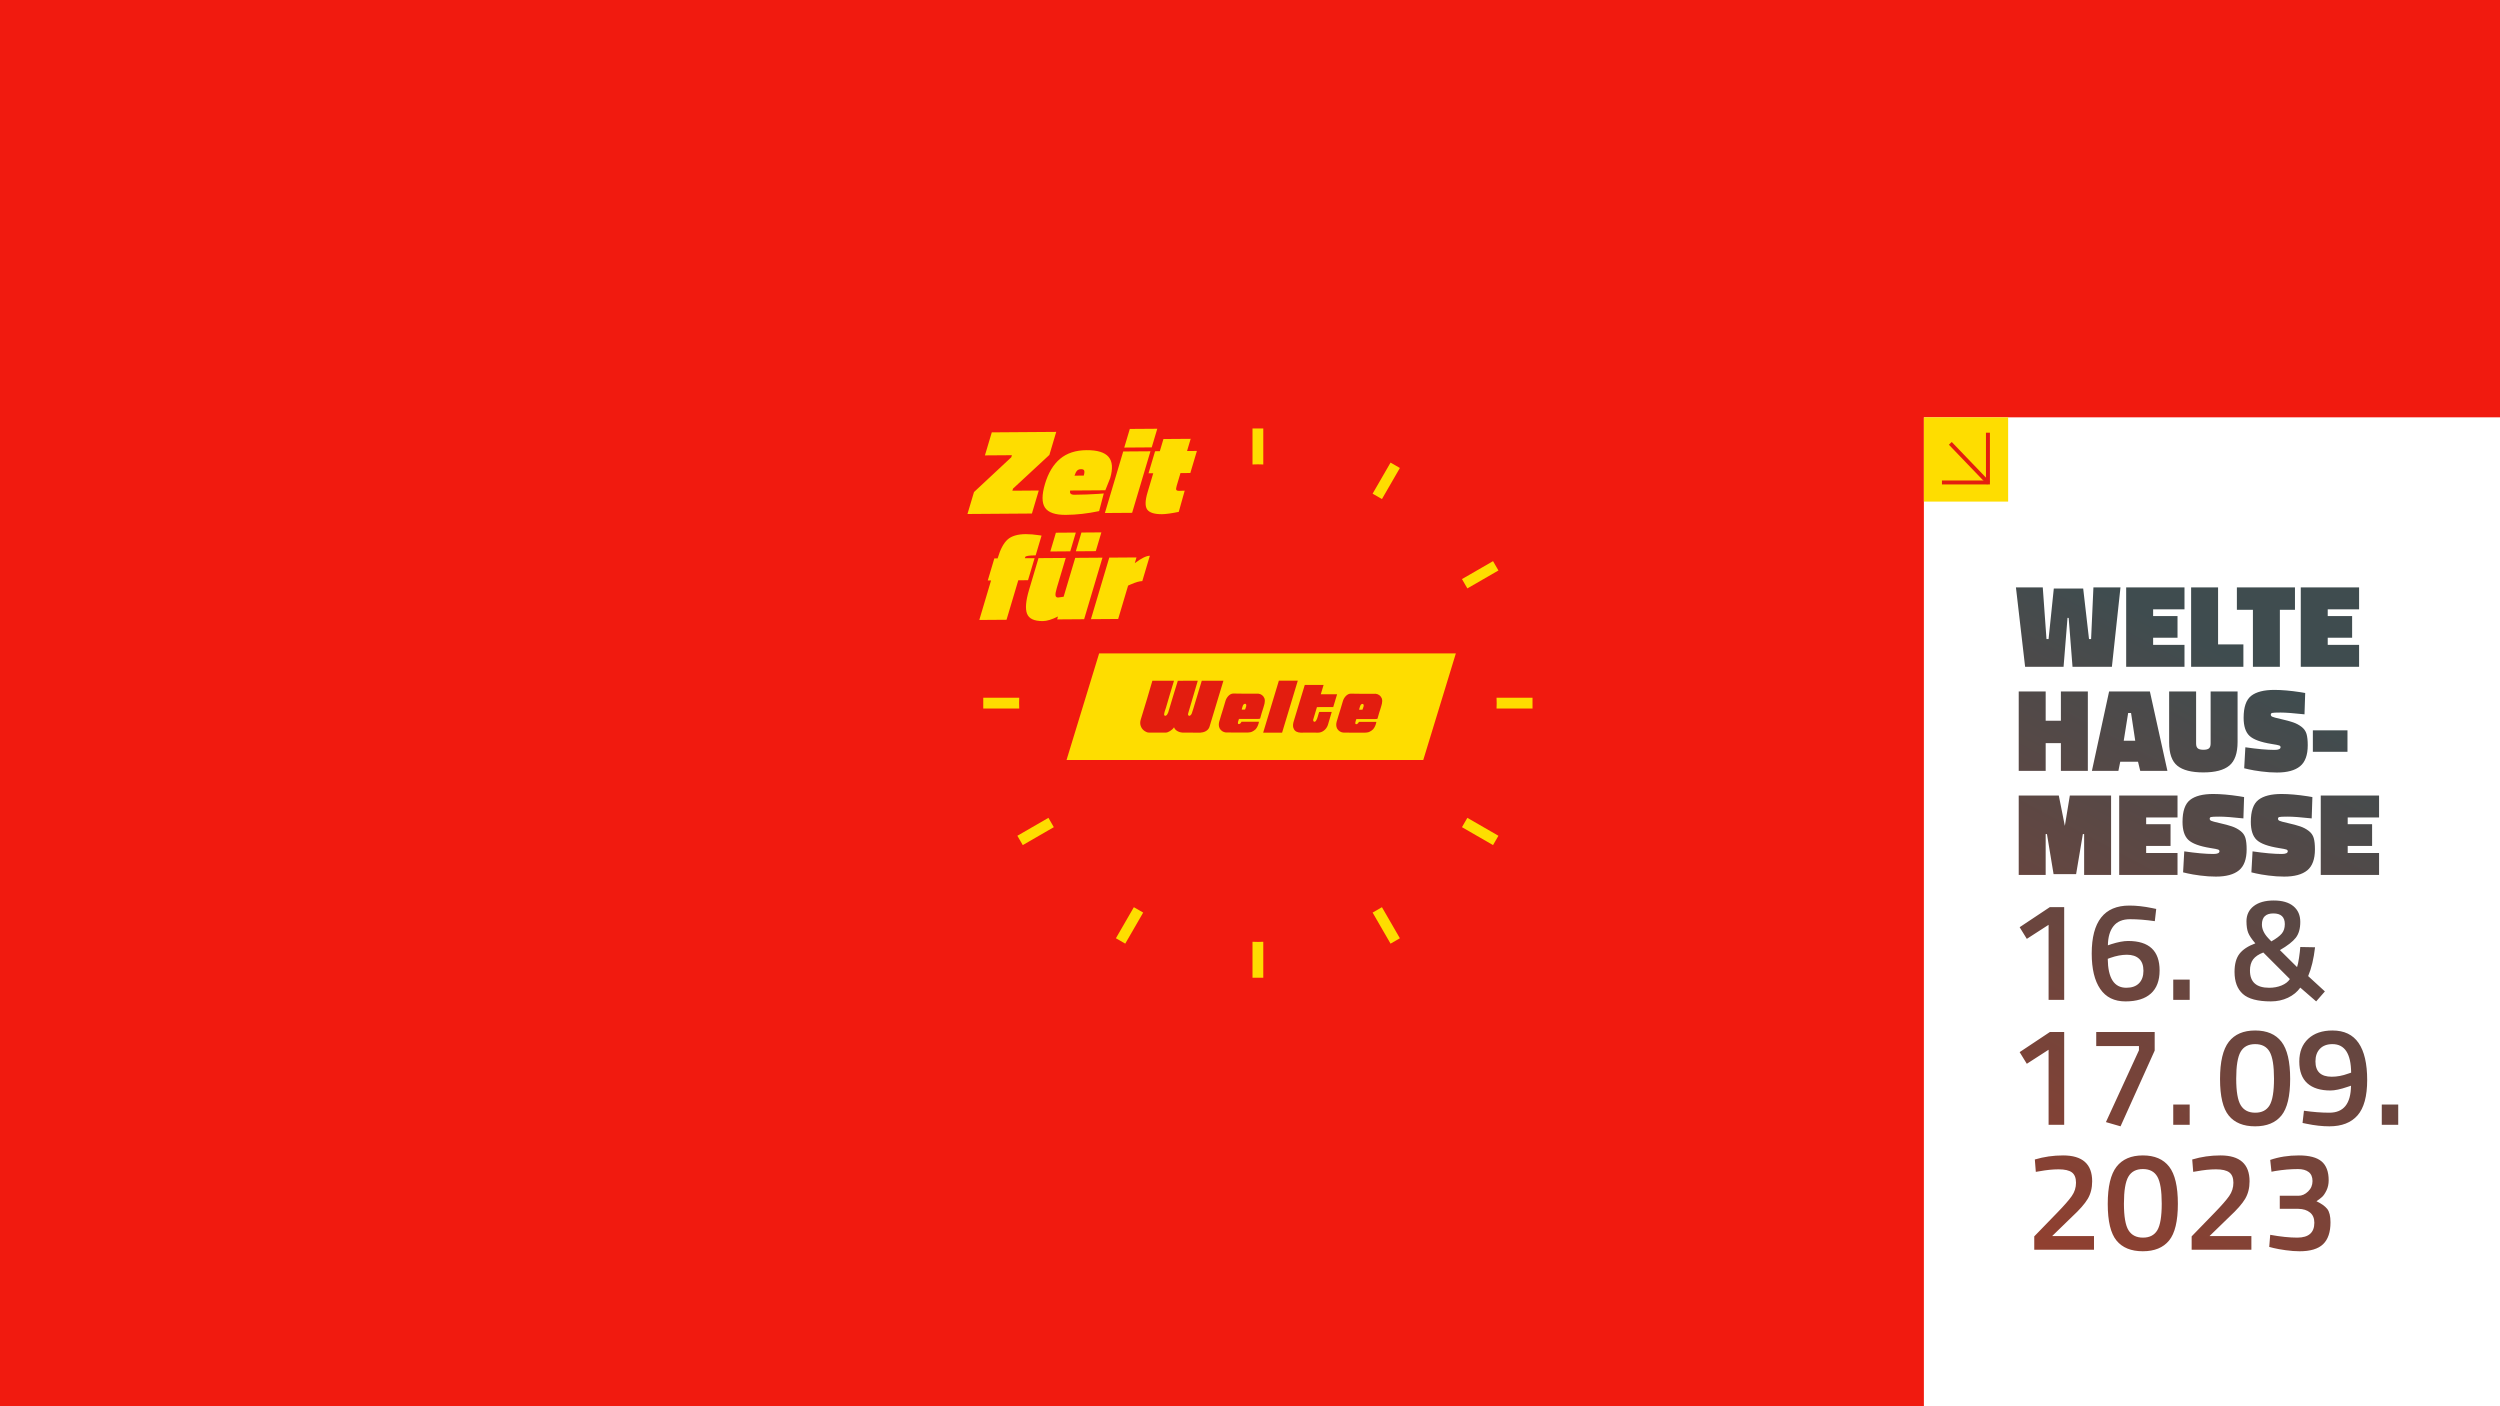
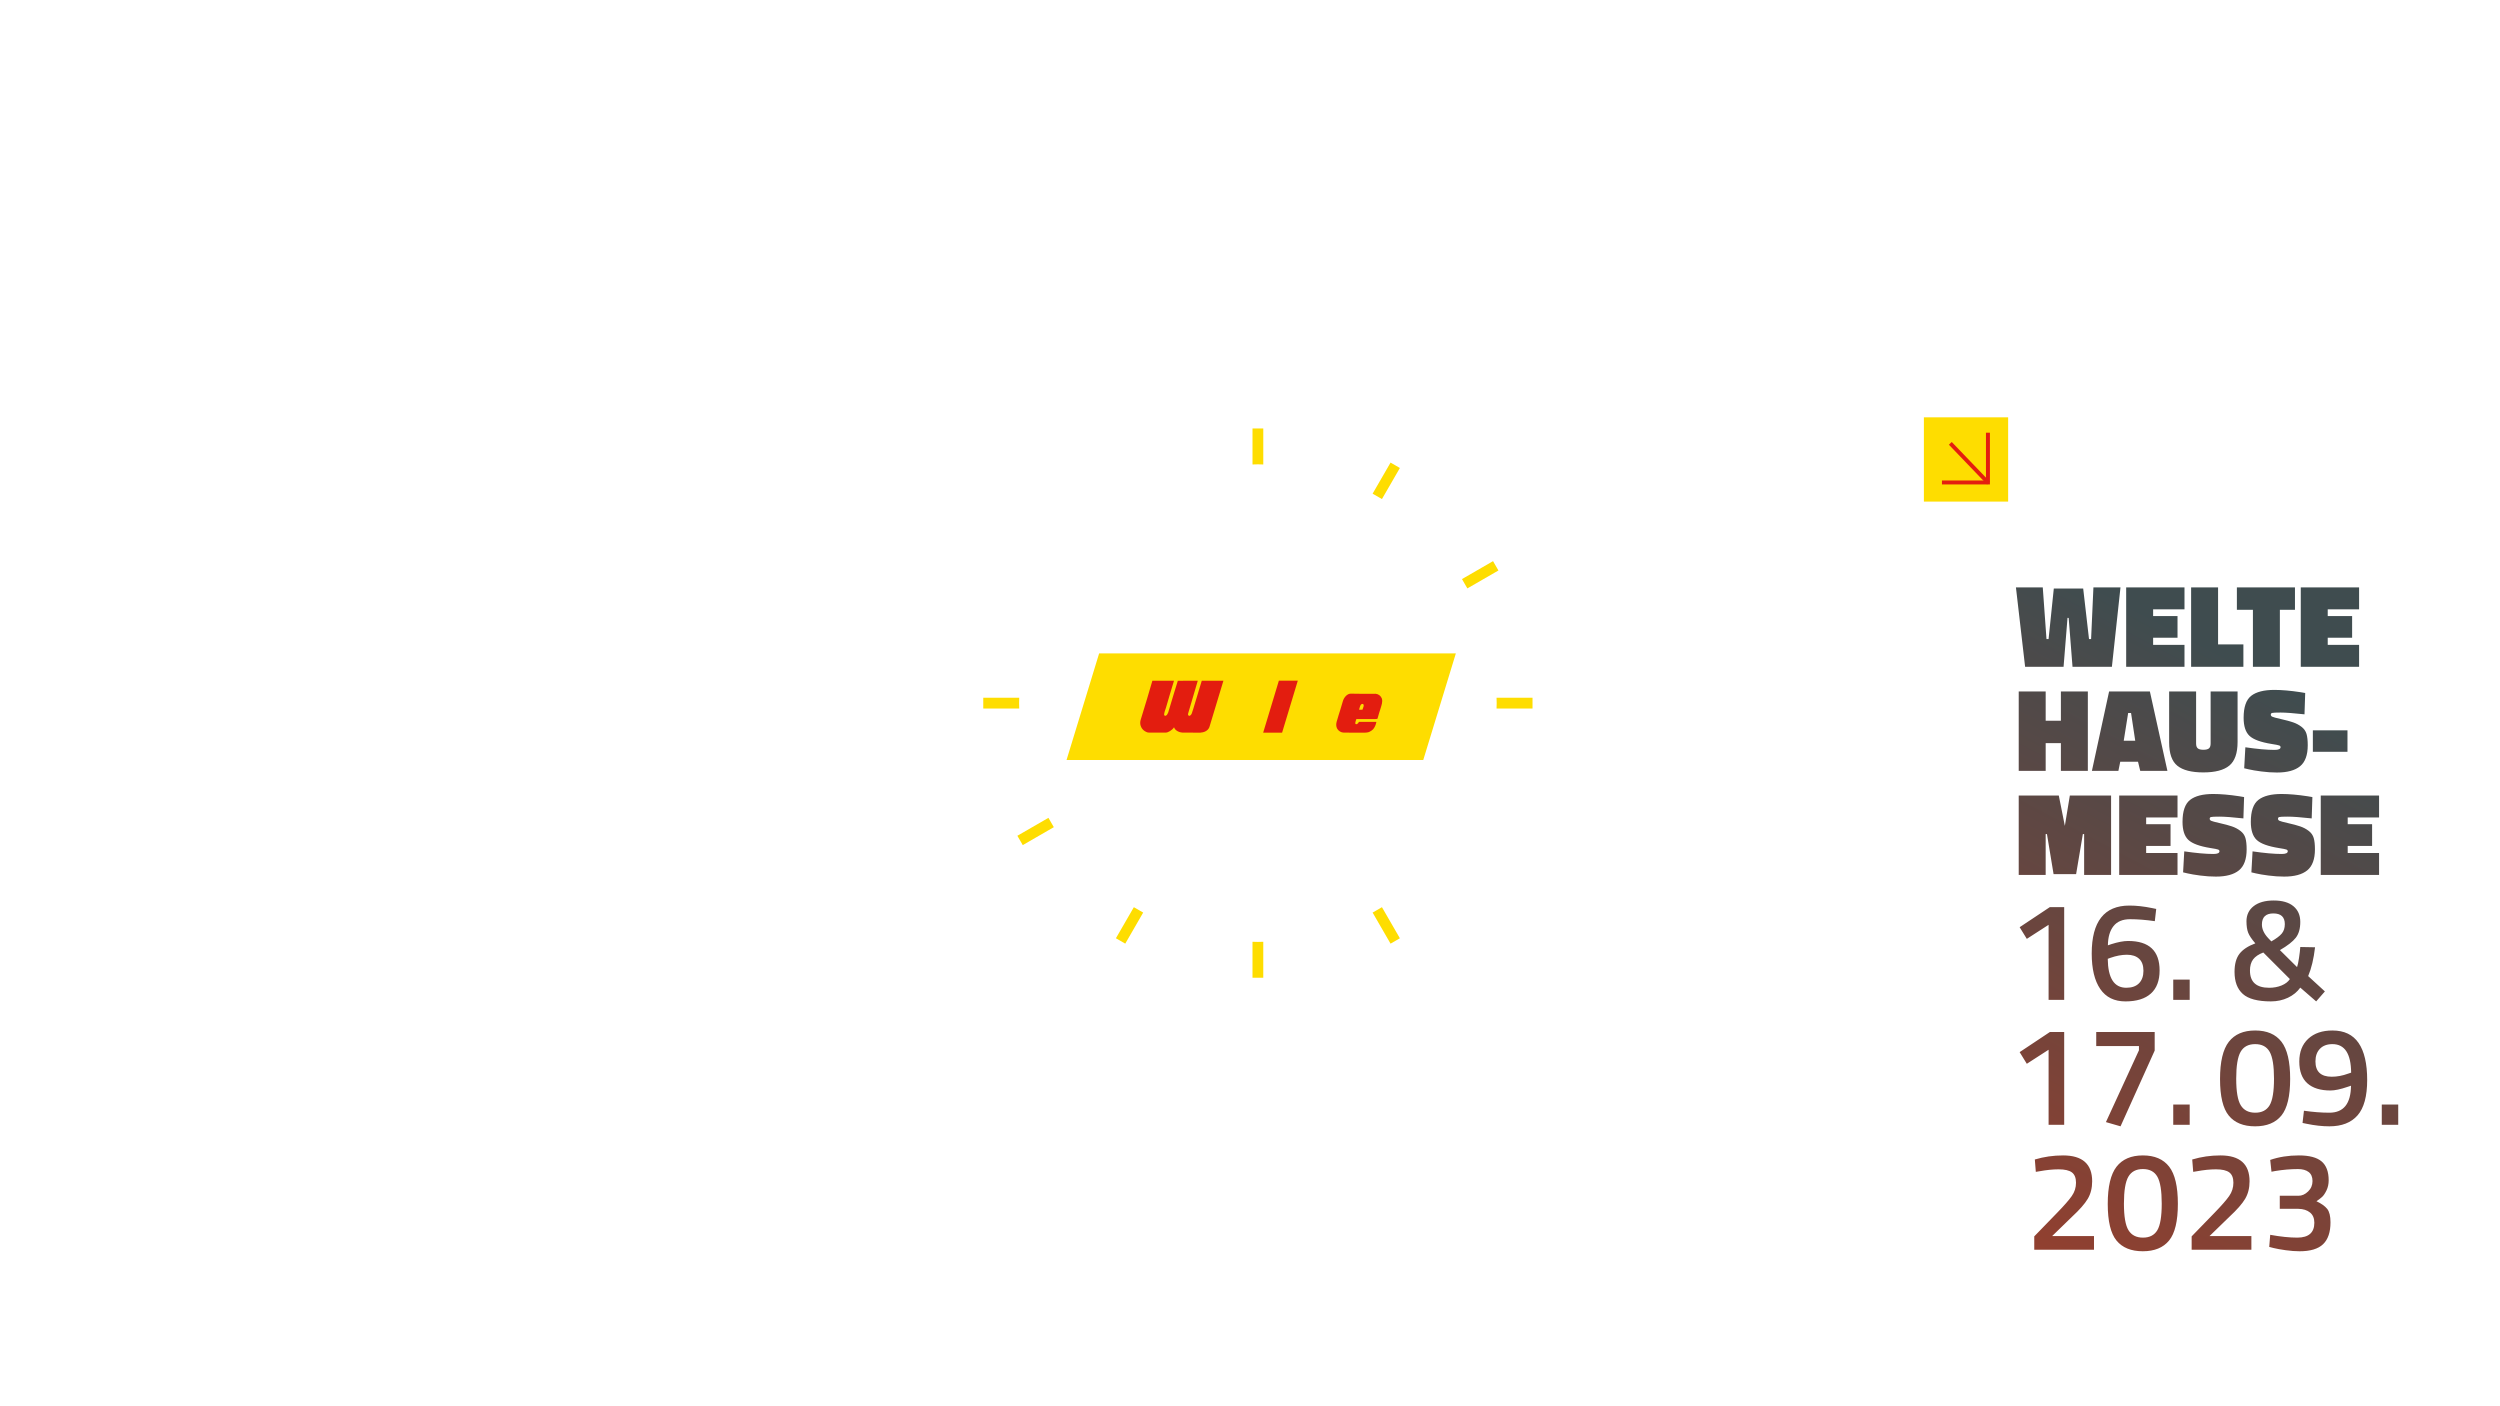
<svg xmlns="http://www.w3.org/2000/svg" id="Ebene_1" data-name="Ebene 1" viewBox="0 0 2560 1440">
  <defs>
    <linearGradient id="Unbenannter_Verlauf_7" data-name="Unbenannter Verlauf 7" x1="2349.39" y1="708.31" x2="1745.31" y2="1846.37" gradientUnits="userSpaceOnUse">
      <stop offset="0" stop-color="#3f4c4f" />
      <stop offset=".99" stop-color="#e6330f" />
      <stop offset="1" stop-color="#e6330f" />
    </linearGradient>
  </defs>
-   <rect width="2560" height="1440" style="fill: #f11a0f;" />
  <g>
    <g>
      <path d="M1288.08,475.48c1.85,0,3.68.1,5.52.14v-36.84h-11.03v36.84c1.84-.04,3.67-.14,5.52-.14Z" style="fill: #fedd00;" />
      <path d="M1502.57,602.54l31.82-18.37-5.52-9.56-31.81,18.37c1.91,3.14,3.74,6.33,5.51,9.56Z" style="fill: #fedd00;" />
      <path d="M1415.11,511.03l18.37-31.81-9.56-5.52-18.37,31.82c3.23,1.77,6.42,3.6,9.56,5.51Z" style="fill: #fedd00;" />
      <path d="M1043.56,720c0-1.85.1-3.68.14-5.52h-36.84v11.03h36.84c-.04-1.84-.14-3.67-.14-5.52Z" style="fill: #fedd00;" />
-       <path d="M1497.06,847.02l31.81,18.37,5.52-9.56-31.82-18.37c-1.77,3.23-3.6,6.42-5.51,9.56Z" style="fill: #fedd00;" />
      <path d="M1532.46,714.48c.04,1.84.14,3.67.14,5.52s-.1,3.68-.14,5.52h36.84v-11.03h-36.84Z" style="fill: #fedd00;" />
      <path d="M1405.55,934.48l18.37,31.82,9.56-5.52-18.37-31.81c-3.14,1.91-6.33,3.74-9.56,5.51Z" style="fill: #fedd00;" />
      <path d="M1288.08,964.52c-1.85,0-3.68-.1-5.52-.14v36.84h11.03v-36.84c-1.84.04-3.67.14-5.52.14Z" style="fill: #fedd00;" />
      <path d="M1161.06,928.97l-18.37,31.81,9.56,5.52,18.37-31.82c-3.23-1.77-6.42-3.6-9.56-5.51Z" style="fill: #fedd00;" />
      <path d="M1073.6,837.46l-31.82,18.37,5.52,9.56,31.81-18.37c-1.91-3.14-3.74-6.33-5.51-9.56Z" style="fill: #fedd00;" />
    </g>
    <g>
      <polygon points="1125.52 669.06 1092.14 778.23 1457.42 778.23 1490.8 669.06 1125.52 669.06 1125.52 669.06" style="fill: #fedd00;" />
-       <path d="M1352.49,710.93l16.72-.02-3.98,13.13-16.67.04s-2.52,8.69-3.87,12.94c-.09.63.09,1.36.63,1.9.93.52,1.5-.01,2.26-.81,1.81-2.71,2.11-6.22,3.29-9.11,0,0,8.75-.09,12.83,0,0,0-2.18,7.57-3.27,11.1-.18,1-.63,1.99-.9,2.9-1.54,3.98-5.43,7.24-9.77,7.24-6.06,0-11.85-.18-17.74,0-3.07-.09-6.06-1.09-7.24-4.07-1.27-2.53-.71-5.36.18-8.14l11.13-36.64h19.27s-2.87,9.56-2.87,9.56h0Z" style="fill: #e31d0f;" />
      <path d="M1202.18,697.02c-1.72,5.88-7.23,23.75-8.23,27.69-.72,2.26-1.72,4.52-1.9,6.97-.09.45.37.72.55,1.18.9.45,1.72-.27,2.35-.81,1.37-2.37,1.27-2.35,1.63-3.62,1.54-5.43,8.68-28.68,9.5-31.3l20.45-.09c-3.08,10.68-6.24,21.35-9.41,31.94-.27,1-.72,1.99-.54,2.99.18.63.9,1.18,1.63,1,2.54-1.18,2.44-4.07,3.44-6.24.79-2.33,8.96-29.68,8.96-29.68h22.17l-14.39,47.59c-1.45,3.71-5.52,5.43-9.32,5.61l-18.46-.09c-2.36-.1-7.24-1.72-8.41-5.43-1.81,2.98-6.21,5.44-8.23,5.43h-17.46c-1.67.01-2.8-.63-4.07-1.36-3.44-2.08-5.24-5.96-4.79-9.76l.36-1.82c2.08-6.51,11.49-37.82,12.03-40.17h22.17Z" style="fill: #e31d0f;" />
      <path d="M1408.62,710.41c2.89.27,5.29,2.09,6.37,4.8,1.09,3.44-.27,6.7-1.18,9.86-1.18,3.44-2.17,7.06-3.17,10.59-.13.75-2.48.64-2.48.64,0,0-14.01-.06-19.26,0-.54,1.54-1.59,4.28-.78,5.06.9.72,1.72-.27,2.44-.63l1-1.54s16.01-.09,17.73,0l.09.27c-.54,2.8-1.63,5.43-3.53,7.6-.63.18-.99.9-1.54,1.18-1.09.63-2.23,1.39-3.44,1.63-2.63.51-3.87.4-7.51.36-6.06-.09-12.03.18-18.09-.09-2.44-.27-4.79-1.81-6.06-4.07-2.35-4.7.45-8.96,1.45-13.48.36-.81,3.25-10.59,4.43-14.57.99-3.62,4.35-7.83,8.18-7.72,4.95.11,18.82.27,25.35.11h0ZM1396.35,721.72c-.18-.45-.72-1.09-1.17-.91-2.45.07-2.72,3.62-3.44,5.7l.18.27h2.08c.28,0,.46-.27.73,0,.91-.09.63-1.18.99-1.63.36-1.09.91-2.26.63-3.44h0Z" style="fill: #e31d0f;" />
-       <path d="M1288.42,710.28c2.89.27,5.29,2.09,6.37,4.8,1.09,3.44-.27,6.7-1.18,9.86-1.18,3.44-2.17,7.06-3.17,10.59-.13.75-2.48.64-2.48.64,0,0-14.01-.06-19.26,0-.55,1.54-1.59,4.28-.79,5.06.9.72,1.72-.27,2.44-.63l.99-1.54s16.02-.09,17.73,0l.09.27c-.54,2.81-1.63,5.43-3.53,7.6-.63.18-.99.9-1.54,1.18-1.09.63-2.23,1.39-3.44,1.63-2.63.51-3.87.4-7.51.36-6.07-.09-12.03.18-18.1-.09-2.44-.27-4.8-1.81-6.06-4.07-2.35-4.71.45-8.96,1.45-13.48.36-.81,3.26-10.59,4.43-14.57.99-3.62,4.35-7.83,8.18-7.72,4.95.11,18.82.27,25.35.11h0ZM1276.15,721.6c-.18-.45-.72-1.09-1.18-.91-2.45.07-2.72,3.62-3.44,5.7l.18.27h2.08c.27,0,.45-.27.72,0,.9-.09.63-1.18.99-1.63.36-1.09.9-2.26.63-3.44h0Z" style="fill: #e31d0f;" />
      <polygon points="1309.56 697.03 1328.94 697.03 1312.86 750.27 1293.48 750.27 1309.56 697.03 1309.56 697.03 1309.56 697.03" style="fill: #e31d0f;" />
    </g>
-     <path d="M1107.38,545.31l20.42-.15-5.72,19.22-20.42.15,5.72-19.22ZM1075.51,564.72l20.42-.15,5.73-19.22-20.42.15-5.72,19.22ZM1101.02,571.26l-11.86,39.81-5.7.79c-1.5.01-2.36-.69-2.61-2.1-.24-1.41.19-3.99,1.31-7.73l9.15-30.7-27.89.2-9.7,32.57c-3.32,11.15-4,19.27-2.04,24.36,1.96,5.09,7.34,7.6,16.14,7.54,4.15-.03,9.34-1.6,15.57-4.72l-.89,2.99,27.64-.2,18.77-63.02-27.89.2ZM1162.02,576.67l1.75-5.86-27.89.2-18.77,63.02,27.89-.2,10.18-34.19,2.57-1.14c5.15-2.28,9.14-3.43,11.96-3.45l7.73-25.96c-3.57.03-8.71,2.55-15.43,7.58ZM1059.43,571.56l-9.96.07.37-1.25c.32-1.08,3.89-1.65,10.69-1.7l6.02-20.22-2.26-.36c-5.23-.79-9.88-1.17-13.95-1.15-8.3.06-14.48,1.89-18.53,5.49-4.05,3.6-7.42,9.89-10.09,18.87l-.15.5-3.36.02-6.73,22.59,3.36-.02-12.04,40.43,27.89-.2,12.04-40.43,9.96-.07,6.73-22.59ZM1063.71,502.28l-27.02.2.63-2.12,37.24-34.51,7.02-23.59-65.99.48-7.03,23.58,27.64-.2-.63,2.12-38.2,35.64-6.69,22.46,66-.48,7.02-23.58ZM1091.5,527.24c-10.92.08-18.05-2.38-21.41-7.38-3.36-5-3.36-13.13,0-24.41,3.36-11.27,8.51-19.82,15.46-25.64,6.95-5.82,15.97-8.77,27.05-8.85,11.08-.08,18.61,2.23,22.6,6.93,3.98,4.7,4.51,11.97,1.59,21.78l-4.93,12.36-35.98.26c-.79,2.91.65,4.35,4.3,4.33,8.3-.06,16.67-.37,25.12-.93l4.97-.41-4.77,18.09c-11.76,2.49-23.1,3.78-34.01,3.86ZM1100.3,487.08l9.46-.07c.72-2.41.87-4.12.47-5.11-.41-.99-1.48-1.48-3.23-1.47-1.74.01-3.09.52-4.06,1.52-.96,1-1.85,2.71-2.65,5.12ZM1179.37,458.12l5.69-19.09-28.14.2-5.68,19.09,28.14-.2ZM1176.06,484.66l4.86-.04-5.8,19.47c-2.58,8.65-2.68,14.57-.32,17.75,2.36,3.18,7.41,4.74,15.13,4.68,3.82-.03,9.52-.81,17.11-2.36l6.09-21.71-5.64.17c-1.66.01-2.66-.33-2.98-1.04-.33-.7-.18-2.09.44-4.17l3.86-12.98,10.09-.07,6.73-22.59-10.09.07,3.72-12.48-27.89.2-3.72,12.48-4.85.03-6.73,22.59ZM1178.06,462.11l-27.89.2-18.77,63.02,27.89-.2,18.77-63.02Z" style="fill: #fedd00;" />
  </g>
  <rect x="1970.06" y="427.35" width="589.94" height="1012.65" style="fill: #fff;" />
  <path d="M2113.73,928.88v94.97h-15.97v-76.84l-22.3,14.39-7.34-11.94,30.94-20.58h14.68ZM2206.55,943.27c-9.31-1.34-17.75-2.01-25.33-2.01s-13.24,2.35-16.98,7.05c-3.74,4.7-5.66,11.27-5.76,19.71l3.31-1.15c6.91-2.21,12.71-3.31,17.41-3.31,21.49,0,32.23,10.07,32.23,30.22,0,10.36-2.97,18.23-8.92,23.6-5.95,5.37-14.63,8.06-26.05,8.06s-20.03-4.25-25.83-12.74c-5.81-8.49-8.71-20.6-8.71-36.33,0-32.71,12.85-49.07,38.57-49.07,7.2,0,14.97.86,23.31,2.59l4.17.86-1.44,12.52ZM2161.07,980.82l-2.73,1.01c.19,19.76,6.52,29.64,18.99,29.64,5.66,0,10-1.53,13.02-4.6,3.02-3.07,4.53-7.34,4.53-12.81s-1.49-9.57-4.46-12.3c-2.97-2.73-7.12-4.1-12.45-4.1s-10.96,1.06-16.91,3.17ZM2225.4,1023.85v-20.72h16.84v20.72h-16.84ZM2300.37,943.55c0-6.62,2.47-11.85,7.41-15.69,4.94-3.84,11.78-5.76,20.51-5.76s15.44,1.94,20.15,5.83c4.7,3.89,7.05,9.26,7.05,16.12s-1.54,12.26-4.6,16.19c-3.07,3.93-8.49,8.16-16.26,12.66l17.56,17.41c.67-1.82,1.34-4.96,2.01-9.43.67-4.46,1.1-8.18,1.3-11.15l15.11.29c-1.34,11.71-3.69,21.54-7.05,29.5l17.12,15.69-8.92,10.22-16.26-14.1c-3.17,4.41-7.39,7.87-12.66,10.36-5.28,2.49-11.08,3.74-17.41,3.74-13.53,0-23.12-2.54-28.78-7.63-5.66-5.08-8.49-12.61-8.49-22.59,0-7.96,1.68-14.12,5.04-18.49,3.36-4.36,8.78-7.94,16.26-10.72-3.74-4.32-6.19-7.96-7.34-10.94-1.15-2.97-1.73-6.81-1.73-11.51h0ZM2303.97,993.92c0,11.71,6.57,17.56,19.71,17.56,4.6,0,8.83-.79,12.66-2.37,3.84-1.58,6.67-3.76,8.49-6.55l-27.2-27.2c-4.8,1.82-8.27,4.17-10.43,7.05-2.16,2.88-3.24,6.72-3.24,11.51h0ZM2316.2,946.72c0,4.7,2.16,9.35,6.48,13.96l3.17,3.31c5.08-2.88,8.66-5.56,10.72-8.06,2.06-2.49,3.09-5.71,3.09-9.64,0-7.29-3.91-10.94-11.73-10.94s-11.73,3.79-11.73,11.37ZM2113.73,1056.8v94.97h-15.97v-76.84l-22.3,14.39-7.34-11.94,30.94-20.58h14.68ZM2146.54,1071.19v-14.39h59.86v18.99l-34.97,77.56-14.97-4.32,33.82-73.53v-4.32h-43.75ZM2225.4,1151.78v-20.72h16.84v20.72h-16.84ZM2282.31,1066.8c5.99-7.72,14.99-11.58,26.98-11.58s20.96,3.84,26.91,11.51c5.95,7.68,8.92,20.36,8.92,38.06s-3,30.22-8.99,37.56c-6,7.34-14.97,11.01-26.91,11.01s-20.92-3.64-26.91-10.94c-6-7.29-8.99-19.79-8.99-37.49s3-30.41,8.99-38.13ZM2324.11,1077.02c-2.97-5.23-7.91-7.84-14.82-7.84s-11.87,2.61-14.89,7.84c-3.02,5.23-4.53,14.41-4.53,27.56s1.56,22.23,4.68,27.27c3.12,5.04,8.06,7.55,14.82,7.55s11.66-2.52,14.68-7.55c3.02-5.04,4.53-14.12,4.53-27.27s-1.49-22.33-4.46-27.56ZM2359.22,1137.39c9.3,1.34,17.99,2.01,26.05,2.01,14.58,0,21.97-9.21,22.16-27.63l-3.45,1.15c-7.29,2.5-13.14,3.74-17.56,3.74-10.36,0-18.28-2.47-23.74-7.41-5.47-4.94-8.2-12.35-8.2-22.23s3.04-17.65,9.14-23.31c6.09-5.66,14.37-8.49,24.82-8.49,11.99,0,20.91,4.27,26.77,12.81,5.85,8.54,8.78,21.15,8.78,37.85s-3.29,28.78-9.86,36.26c-6.57,7.48-16.19,11.22-28.85,11.22-7.2,0-14.97-.86-23.31-2.59l-4.17-.86,1.44-12.52h0ZM2371.02,1086.88c0,10.46,5.56,15.69,16.69,15.69,5.47,0,11.08-1.05,16.84-3.17l3.02-1.01c-.19-19.47-6.57-29.21-19.14-29.21-5.47,0-9.74,1.58-12.81,4.75-3.07,3.17-4.6,7.48-4.6,12.95h0ZM2438.94,1151.78v-20.72h16.84v20.72h-16.84ZM2144.24,1279.71h-61.16v-13.67l23.46-24.18c7.1-7.29,12.09-13,14.97-17.12,2.88-4.12,4.32-8.66,4.32-13.6s-1.39-8.47-4.17-10.58c-2.78-2.11-7.34-3.17-13.67-3.17-5.95,0-12.52.67-19.71,2.01l-3.6.58-1.01-12.66c9.3-2.78,18.95-4.17,28.92-4.17,19.86,0,29.79,8.83,29.79,26.48,0,6.91-1.51,12.9-4.53,17.99-3.02,5.09-8.42,11.22-16.19,18.42l-20.29,19.71h42.88v13.96ZM2167.33,1194.73c5.99-7.72,14.99-11.58,26.98-11.58s20.96,3.84,26.91,11.51c5.95,7.68,8.92,20.36,8.92,38.06s-3,30.22-8.99,37.56c-6,7.34-14.97,11.01-26.91,11.01s-20.92-3.64-26.91-10.94c-6-7.29-8.99-19.79-8.99-37.49s3-30.41,8.99-38.13ZM2209.14,1204.95c-2.97-5.23-7.91-7.84-14.82-7.84s-11.87,2.61-14.89,7.84c-3.02,5.23-4.53,14.41-4.53,27.56s1.56,22.23,4.68,27.27c3.12,5.04,8.06,7.55,14.82,7.55s11.66-2.52,14.68-7.55c3.02-5.04,4.53-14.12,4.53-27.27s-1.49-22.33-4.46-27.56ZM2305.41,1279.71h-61.16v-13.67l23.46-24.18c7.1-7.29,12.09-13,14.97-17.12,2.88-4.12,4.32-8.66,4.32-13.6s-1.39-8.47-4.17-10.58c-2.78-2.11-7.34-3.17-13.67-3.17-5.95,0-12.52.67-19.71,2.01l-3.6.58-1.01-12.66c9.3-2.78,18.95-4.17,28.92-4.17,19.86,0,29.79,8.83,29.79,26.48,0,6.91-1.51,12.9-4.53,17.99-3.02,5.09-8.42,11.22-16.19,18.42l-20.29,19.71h42.88v13.96ZM2324.69,1187.75c8.92-3.07,18.71-4.6,29.36-4.6s18.39,2.04,23.24,6.12c4.84,4.08,7.27,10.53,7.27,19.35,0,3.84-.74,7.29-2.23,10.36-1.49,3.07-3,5.3-4.53,6.69-1.54,1.39-3.45,2.86-5.76,4.39,5.08,2.4,8.75,5.01,11.01,7.84,2.25,2.83,3.38,7.41,3.38,13.74,0,10.07-2.52,17.53-7.55,22.38-5.04,4.85-13.07,7.27-24.1,7.27-4.32,0-9.07-.36-14.25-1.08-5.18-.72-9.31-1.46-12.38-2.23l-4.46-1.15,1.01-12.38c10.55,1.92,19.86,2.88,27.92,2.88,11.51-.09,17.27-5.18,17.27-15.25,0-4.6-1.49-8.11-4.46-10.5-2.97-2.4-6.91-3.64-11.8-3.74h-19.14v-13.38h19.14c3.55,0,6.84-1.46,9.86-4.39,3.02-2.93,4.53-6.48,4.53-10.65s-1.32-7.27-3.96-9.28c-2.64-2.01-6.26-3.02-10.86-3.02-7.58,0-15.4.67-23.46,2.01l-3.74.72-1.3-12.09ZM2073.71,682.8l-9.4-81.33h27.48l3.81,52.92h2.14l5.35-51.71h30.1l5.95,51.71h2.14l2.38-52.92h27.72l-8.8,81.33h-40.33l-3.93-50.01-1.19-.12-4.04,50.13h-39.37ZM2177.2,682.8v-81.33h59.72v22.46h-32.12v6.92h24.98v22.21h-24.98v7.28h32.12v22.46h-59.72ZM2297.23,682.8h-53.53v-81.33h27.6v58.39h25.93v22.94ZM2290.57,624.41v-22.94h59.48v22.94h-15.46v58.39h-27.6v-58.39h-16.42ZM2355.99,682.8v-81.33h59.72v22.46h-32.12v6.92h24.98v22.21h-24.98v7.28h32.12v22.46h-59.72ZM2110.35,789.37v-28.4h-15.58v28.4h-27.6v-81.33h27.6v29.98h15.58v-29.98h27.6v81.33h-27.6ZM2142.11,789.37l17.61-81.33h41.75l17.96,81.33h-27.84l-2.26-9.35h-18.2l-1.9,9.35h-27.12ZM2179.22,730.14l-4.52,28.4h11.78l-4.28-28.4h-2.97ZM2248.81,708.04v53.29c0,2.35.57,4.01,1.72,4.98,1.15.97,3.07,1.46,5.77,1.46s4.6-.49,5.71-1.46c1.11-.97,1.67-2.63,1.67-4.98v-53.29h27.6v51.71c0,11.49-2.82,19.56-8.45,24.22-5.63,4.65-14.49,6.98-26.59,6.98s-20.96-2.26-26.59-6.8c-5.63-4.53-8.45-12.5-8.45-23.91v-52.2h27.6ZM2359.8,731.47c-11.18-1.21-19.31-1.82-24.39-1.82s-8.03.14-8.86.42c-.83.28-1.25.87-1.25,1.76s.48,1.58,1.43,2.06c.95.49,3.94,1.3,8.98,2.43,5.04,1.13,9.16,2.25,12.37,3.34s6.11,2.63,8.68,4.61c2.58,1.98,4.28,4.41,5.12,7.28.83,2.87,1.25,6.74,1.25,11.59,0,10.04-2.62,17.2-7.85,21.49-5.23,4.29-13.13,6.43-23.67,6.43-5.08,0-10.41-.36-16-1.09-5.59-.73-9.89-1.46-12.91-2.18l-4.64-1.09,1.19-21.49c12.13,1.78,22.09,2.67,29.86,2.67,4.12,0,6.19-.93,6.19-2.79,0-.81-.48-1.4-1.43-1.76-.95-.36-3.53-.87-7.73-1.52-11.1-1.78-18.66-4.55-22.66-8.31-4.01-3.76-6.01-9.93-6.01-18.51,0-10.92,2.58-18.41,7.73-22.46,5.15-4.05,13.09-6.07,23.79-6.07,7.53,0,16.38.77,26.53,2.31l5,.85-.71,21.85ZM2368.37,769.83v-21.97h35.45v21.97h-35.45ZM2067.17,895.95v-81.33h41.04l6.19,31.07,5.12-31.07h42.23v81.33h-27.6v-41.88h-1.31l-6.9,41.03h-23.08l-6.78-41.03h-1.31v41.88h-27.6ZM2170.06,895.95v-81.33h59.72v22.46h-32.12v6.92h24.98v22.21h-24.98v7.28h32.12v22.46h-59.72ZM2297.23,838.05c-11.18-1.21-19.31-1.82-24.39-1.82s-8.03.14-8.86.42c-.83.28-1.25.87-1.25,1.76s.48,1.58,1.43,2.06,3.94,1.3,8.98,2.43c5.04,1.13,9.16,2.25,12.37,3.34,3.21,1.09,6.11,2.63,8.68,4.61,2.58,1.98,4.28,4.41,5.12,7.28.83,2.87,1.25,6.74,1.25,11.59,0,10.04-2.62,17.2-7.85,21.49-5.23,4.29-13.13,6.43-23.67,6.43-5.08,0-10.41-.36-16-1.09-5.59-.73-9.89-1.46-12.91-2.18l-4.64-1.09,1.19-21.49c12.13,1.78,22.09,2.67,29.86,2.67,4.12,0,6.19-.93,6.19-2.79,0-.81-.48-1.4-1.43-1.76s-3.53-.87-7.73-1.52c-11.1-1.78-18.66-4.55-22.66-8.31-4.01-3.76-6.01-9.93-6.01-18.51,0-10.92,2.58-18.41,7.73-22.46,5.15-4.05,13.09-6.07,23.79-6.07,7.53,0,16.38.77,26.53,2.31l5,.85-.71,21.85ZM2367.17,838.05c-11.18-1.21-19.31-1.82-24.39-1.82s-8.03.14-8.86.42c-.83.28-1.25.87-1.25,1.76s.48,1.58,1.43,2.06c.95.49,3.94,1.3,8.98,2.43,5.04,1.13,9.16,2.25,12.37,3.34,3.21,1.09,6.11,2.63,8.68,4.61,2.58,1.98,4.28,4.41,5.12,7.28.83,2.87,1.25,6.74,1.25,11.59,0,10.04-2.62,17.2-7.85,21.49-5.23,4.29-13.13,6.43-23.67,6.43-5.08,0-10.41-.36-16-1.09-5.59-.73-9.89-1.46-12.91-2.18l-4.64-1.09,1.19-21.49c12.13,1.78,22.09,2.67,29.86,2.67,4.12,0,6.19-.93,6.19-2.79,0-.81-.48-1.4-1.43-1.76-.95-.36-3.53-.87-7.73-1.52-11.1-1.78-18.66-4.55-22.66-8.31-4.01-3.76-6.01-9.93-6.01-18.51,0-10.92,2.58-18.41,7.73-22.46,5.15-4.05,13.09-6.07,23.79-6.07,7.53,0,16.38.77,26.53,2.31l5,.85-.71,21.85ZM2376.45,895.95v-81.33h59.72v22.46h-32.12v6.92h24.98v22.21h-24.98v7.28h32.12v22.46h-59.72Z" style="fill: url(#Unbenannter_Verlauf_7);" />
  <g>
    <rect x="1970.06" y="427.35" width="86.28" height="86.28" style="fill: #fedd00;" />
    <polyline points="1988.55 494.04 2035.65 494.04 2035.65 443.09" style="fill: none; stroke: #e41e0f; stroke-width: 4.05px;" />
    <line x1="2036.21" y1="494.68" x2="1997.13" y2="454" style="fill: none; stroke: #e41e0f; stroke-width: 4.05px;" />
  </g>
</svg>